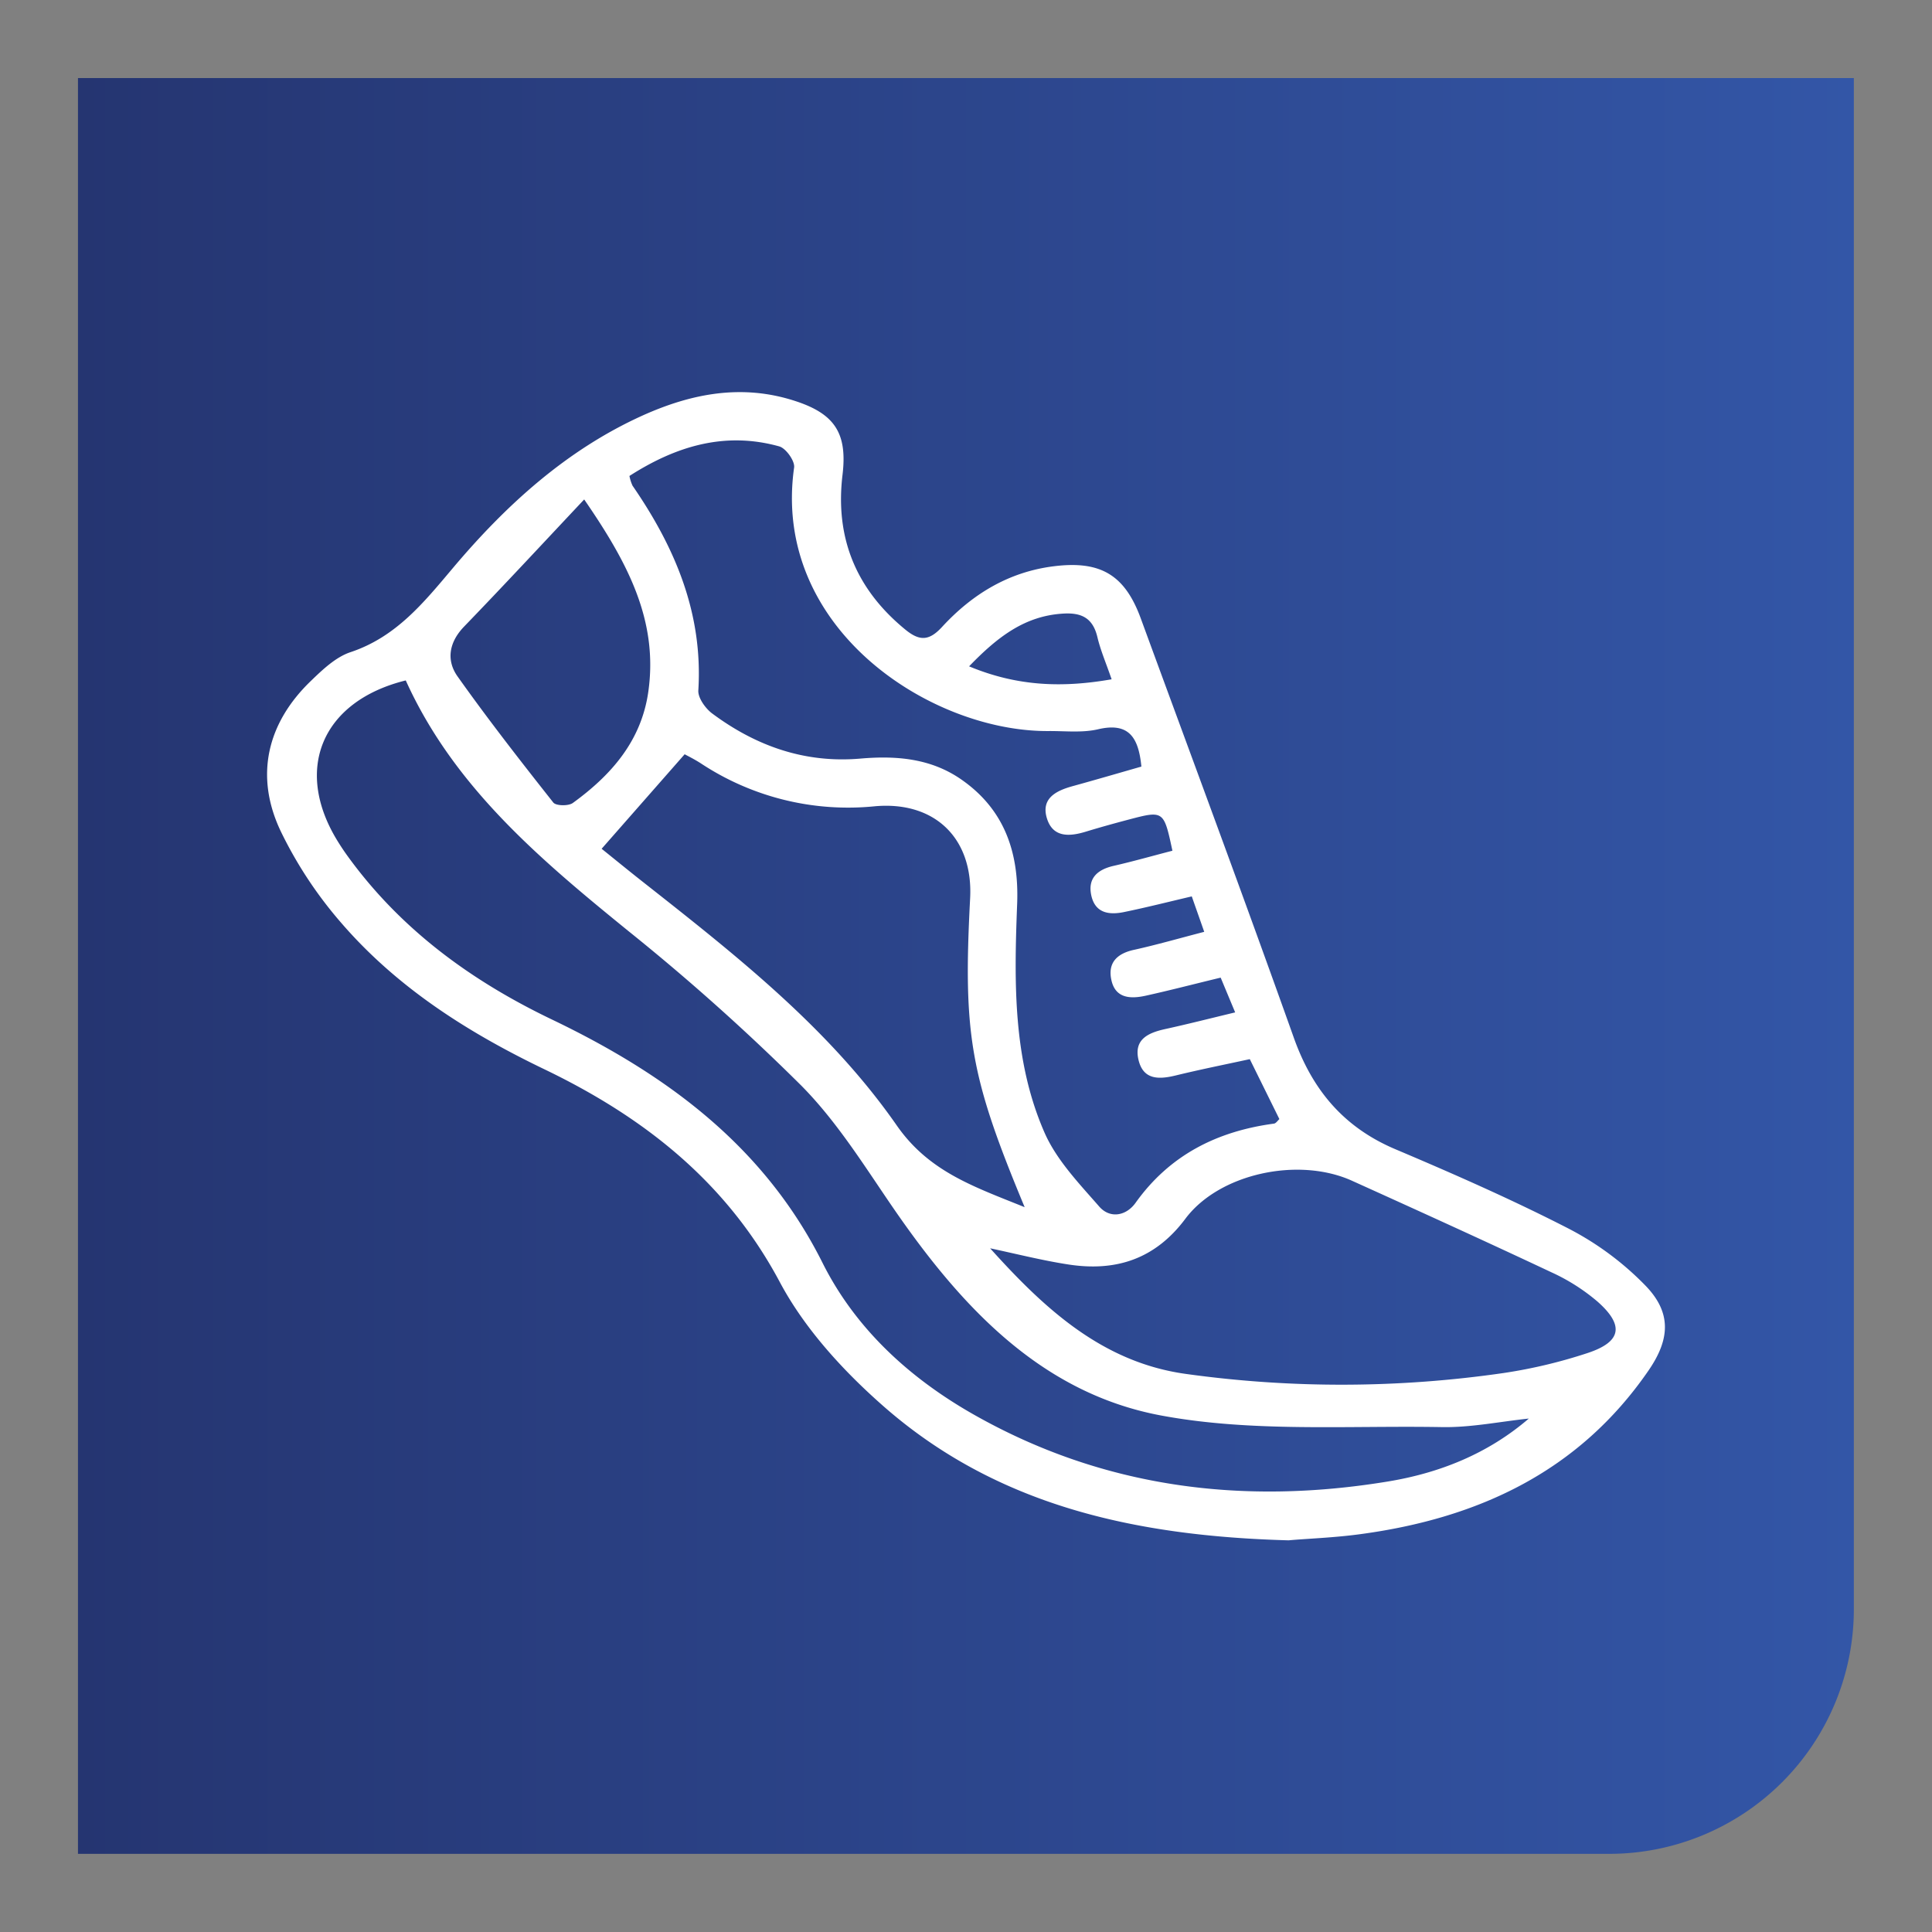
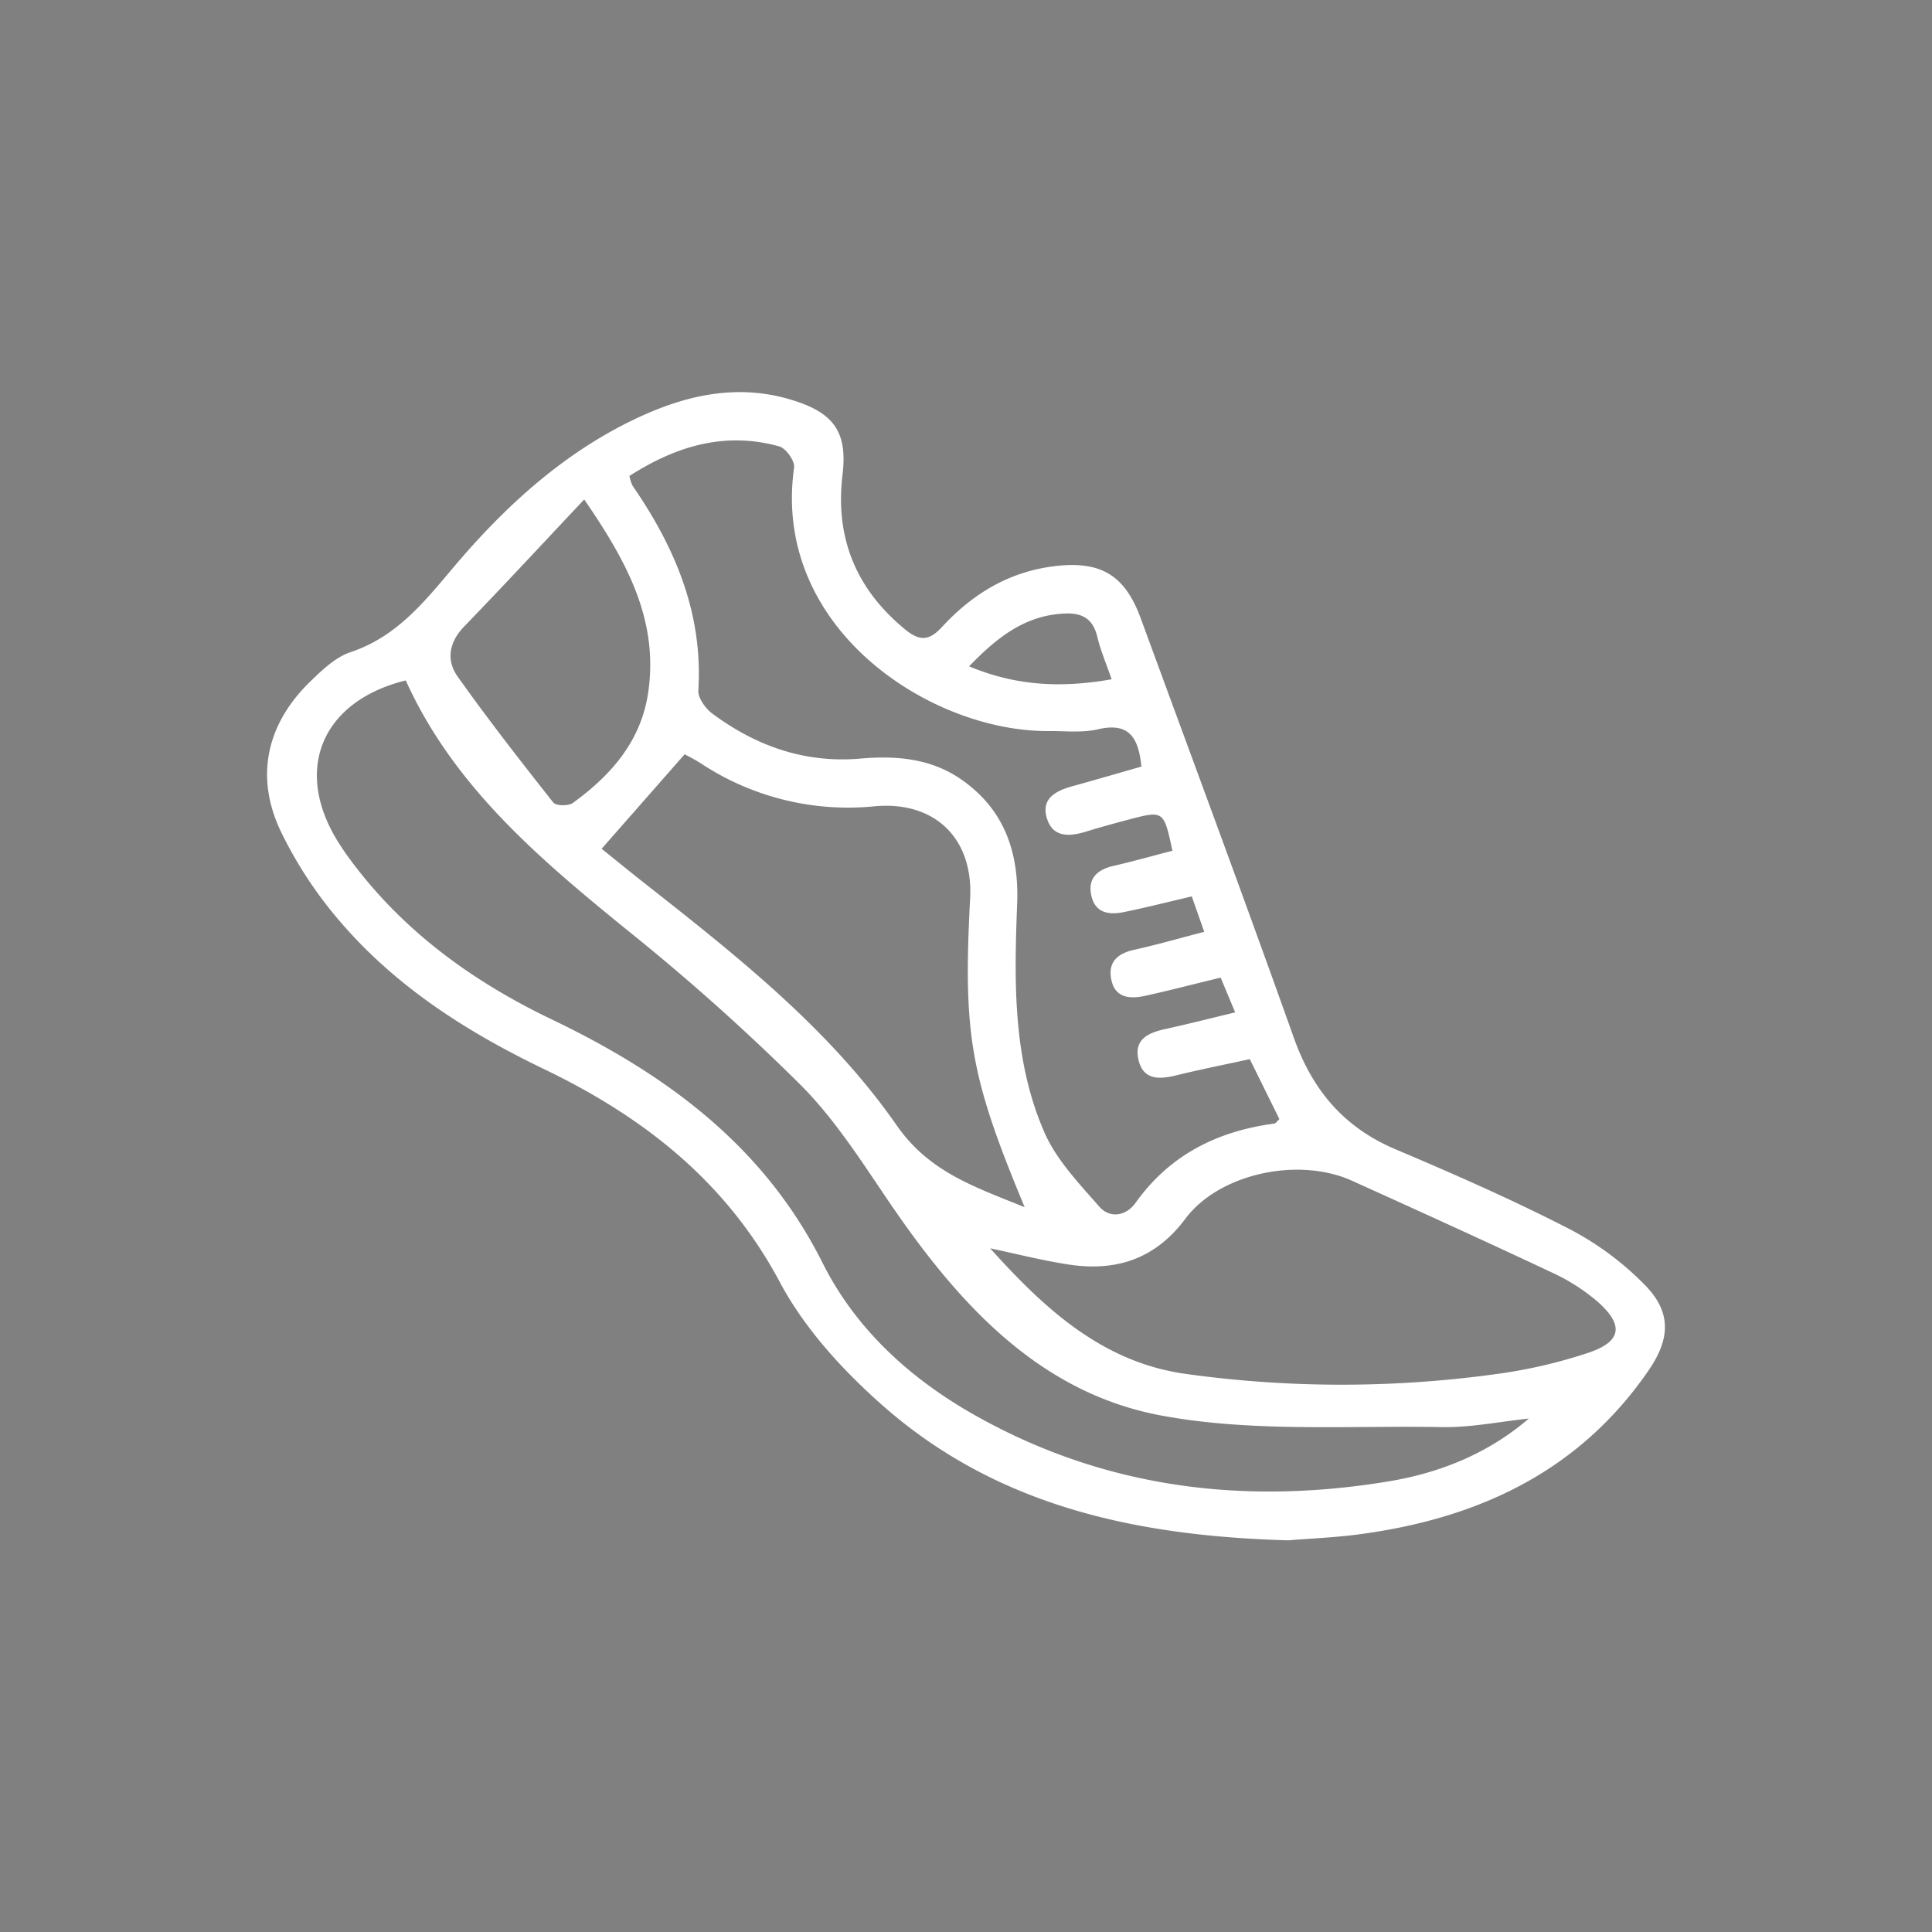
<svg xmlns="http://www.w3.org/2000/svg" id="Layer_1" data-name="Layer 1" viewBox="0 0 425.2 425.2">
  <rect x="0" y="0" width="425.2" height="425.2" fill="#808080" stroke="none" />
  <defs>
    <style>.cls-1{fill:url(#linear-gradient);}.cls-2{fill:#fff;}</style>
    <linearGradient id="linear-gradient" x1="17.18" y1="212.6" x2="408.02" y2="212.6" gradientUnits="userSpaceOnUse">
      <stop offset="0" stop-color="#253571" />
      <stop offset="1" stop-color="#3356a7" />
    </linearGradient>
  </defs>
-   <path class="cls-1" d="M17.18,17.18H408a0,0,0,0,1,0,0v337A53.86,53.86,0,0,1,354.16,408h-337a0,0,0,0,1,0,0V17.18A0,0,0,0,1,17.18,17.18Z" />
  <path class="cls-2" d="M283.59,339c-34.15-.93-64.52-7.8-89.33-29.67-8.77-7.73-17.19-16.94-22.63-27.15-11.83-22.2-30.06-36.39-51.88-46.88-16.94-8.15-32.55-18.09-44.84-32.41a91.17,91.17,0,0,1-13.15-20c-5.74-12.11-3-23.72,6.63-33,2.59-2.5,5.48-5.27,8.75-6.36,10-3.33,16.07-10.84,22.52-18.5,11.67-13.85,25-26,41.76-33.58,10.77-4.85,21.86-7,33.51-3.22,8.85,2.85,11.59,7.19,10.49,16.31-1.66,13.85,3,25.15,13.8,34,3.15,2.59,5.25,2.55,8.11-.56,6.65-7.23,14.73-12.16,24.73-13.37,10.17-1.24,15.5,1.93,19,11.48,11.27,30.73,22.69,61.41,33.67,92.25,4.1,11.55,11,19.78,22.4,24.6,12.87,5.45,25.69,11.09,38.12,17.47a65.62,65.62,0,0,1,16.84,12.48c5.85,6,5.46,11.86.71,18.75-15.31,22.25-37.48,32.51-63.4,36C293.53,338.44,287.58,338.63,283.59,339ZM138.53,104.75a9.25,9.25,0,0,0,.68,2.14c9.35,13.57,15.53,28.09,14.48,45.06-.1,1.61,1.5,3.87,2.95,5,9.68,7.23,20.48,11.07,32.74,10,7.79-.67,15.38-.08,22.07,4.52,9.62,6.62,12.84,16.14,12.41,27.42-.66,17.09-1,34.32,6,50.33,2.64,6.06,7.61,11.22,12.06,16.32,2.36,2.71,5.92,2.09,8-.82,7.52-10.53,17.94-15.75,30.46-17.43.43-.06.79-.62,1.19-1l-6.51-13.19c-5.52,1.2-10.94,2.28-16.3,3.59-3.74.91-7.18,1-8.21-3.5s2.23-5.91,5.93-6.72c5-1.1,9.92-2.35,15.36-3.66l-3.19-7.65c-5.85,1.41-11.2,2.81-16.6,4-3.17.68-6.49.61-7.42-3.33s1.23-6,5-6.8c5-1.11,9.88-2.52,15.4-3.95-1-2.87-1.8-5.11-2.74-7.8-5.25,1.23-10,2.44-14.88,3.44-3.26.68-6.36.3-7.23-3.63-.82-3.74,1.27-5.66,4.78-6.5,4.39-1,8.74-2.24,13.07-3.36-1.9-8.87-1.91-8.89-9.69-6.84-3.14.83-6.28,1.7-9.39,2.65-3.64,1.11-7.27,1.31-8.56-3s2-6,5.6-7c5.12-1.41,10.21-2.9,15.21-4.33-.62-6.34-2.69-9.82-9.54-8.21-3.47.81-7.25.36-10.89.39-26,.17-61-22.62-56-58,.2-1.43-1.81-4.25-3.28-4.65C159.48,94.9,148.69,98.23,138.53,104.75ZM336.47,312.2c-6.39.67-12.78,2-19.15,1.88-20.65-.37-41.75,1.19-61.81-2.56-27.06-5.06-44.83-24.93-59.84-47-6-8.82-11.81-18-19.26-25.54a483,483,0,0,0-38.11-34.07c-19.42-15.78-38.41-31.73-49-55.16C71,154.27,64.63,169.08,74.1,184.78c.69,1.14,1.43,2.27,2.21,3.36,11.71,16.29,27.3,27.69,45.23,36.27,25,12,46.56,27.71,59.48,53.51,7.27,14.53,19.19,25.4,33.27,33.39,28.49,16.16,59.22,20,91.18,14.74C316.76,324.19,327.39,320,336.47,312.2ZM217.91,274.73c11.9,13.22,24.69,25.14,43.18,27.66a248.68,248.68,0,0,0,69.89-.22,111.57,111.57,0,0,0,18.39-4.38c7.51-2.47,8.17-6.1,2.16-11.38A43.28,43.28,0,0,0,341.42,280c-14.55-6.85-29.19-13.5-43.85-20.13-11.78-5.34-29.24-1.62-36.7,8.37-6.66,8.9-15.31,11.66-25.74,10.05C229.34,277.4,223.64,275.94,217.91,274.73Zm7.6-9.05c-12-28.83-13.57-37.92-12-68,.69-13.16-7.76-21.43-21-20.23A58.75,58.75,0,0,1,154.24,168c-1.38-.89-2.86-1.62-3.56-2l-18.27,20.8c3.07,2.47,6.16,5,9.28,7.45,20.32,16,40.84,32.11,55.72,53.51C204.49,257.88,214.28,261.14,225.51,265.68ZM128.57,109.92c-9.21,9.79-17.75,19-26.45,28-3.31,3.44-3.94,7.39-1.42,10.95,6.72,9.47,13.87,18.64,21.07,27.75.59.75,3.34.8,4.3.1,8.45-6.13,15.07-13.64,16.61-24.47C144.92,136.52,138.08,123.73,128.57,109.92Zm84.71,36.73c10.69,4.45,20.63,4.73,31.37,2.85-1.23-3.58-2.45-6.39-3.14-9.32-1-4.15-3.46-5.38-7.49-5.14C225.55,135.53,219.55,140.16,213.28,146.65Z" />
</svg>